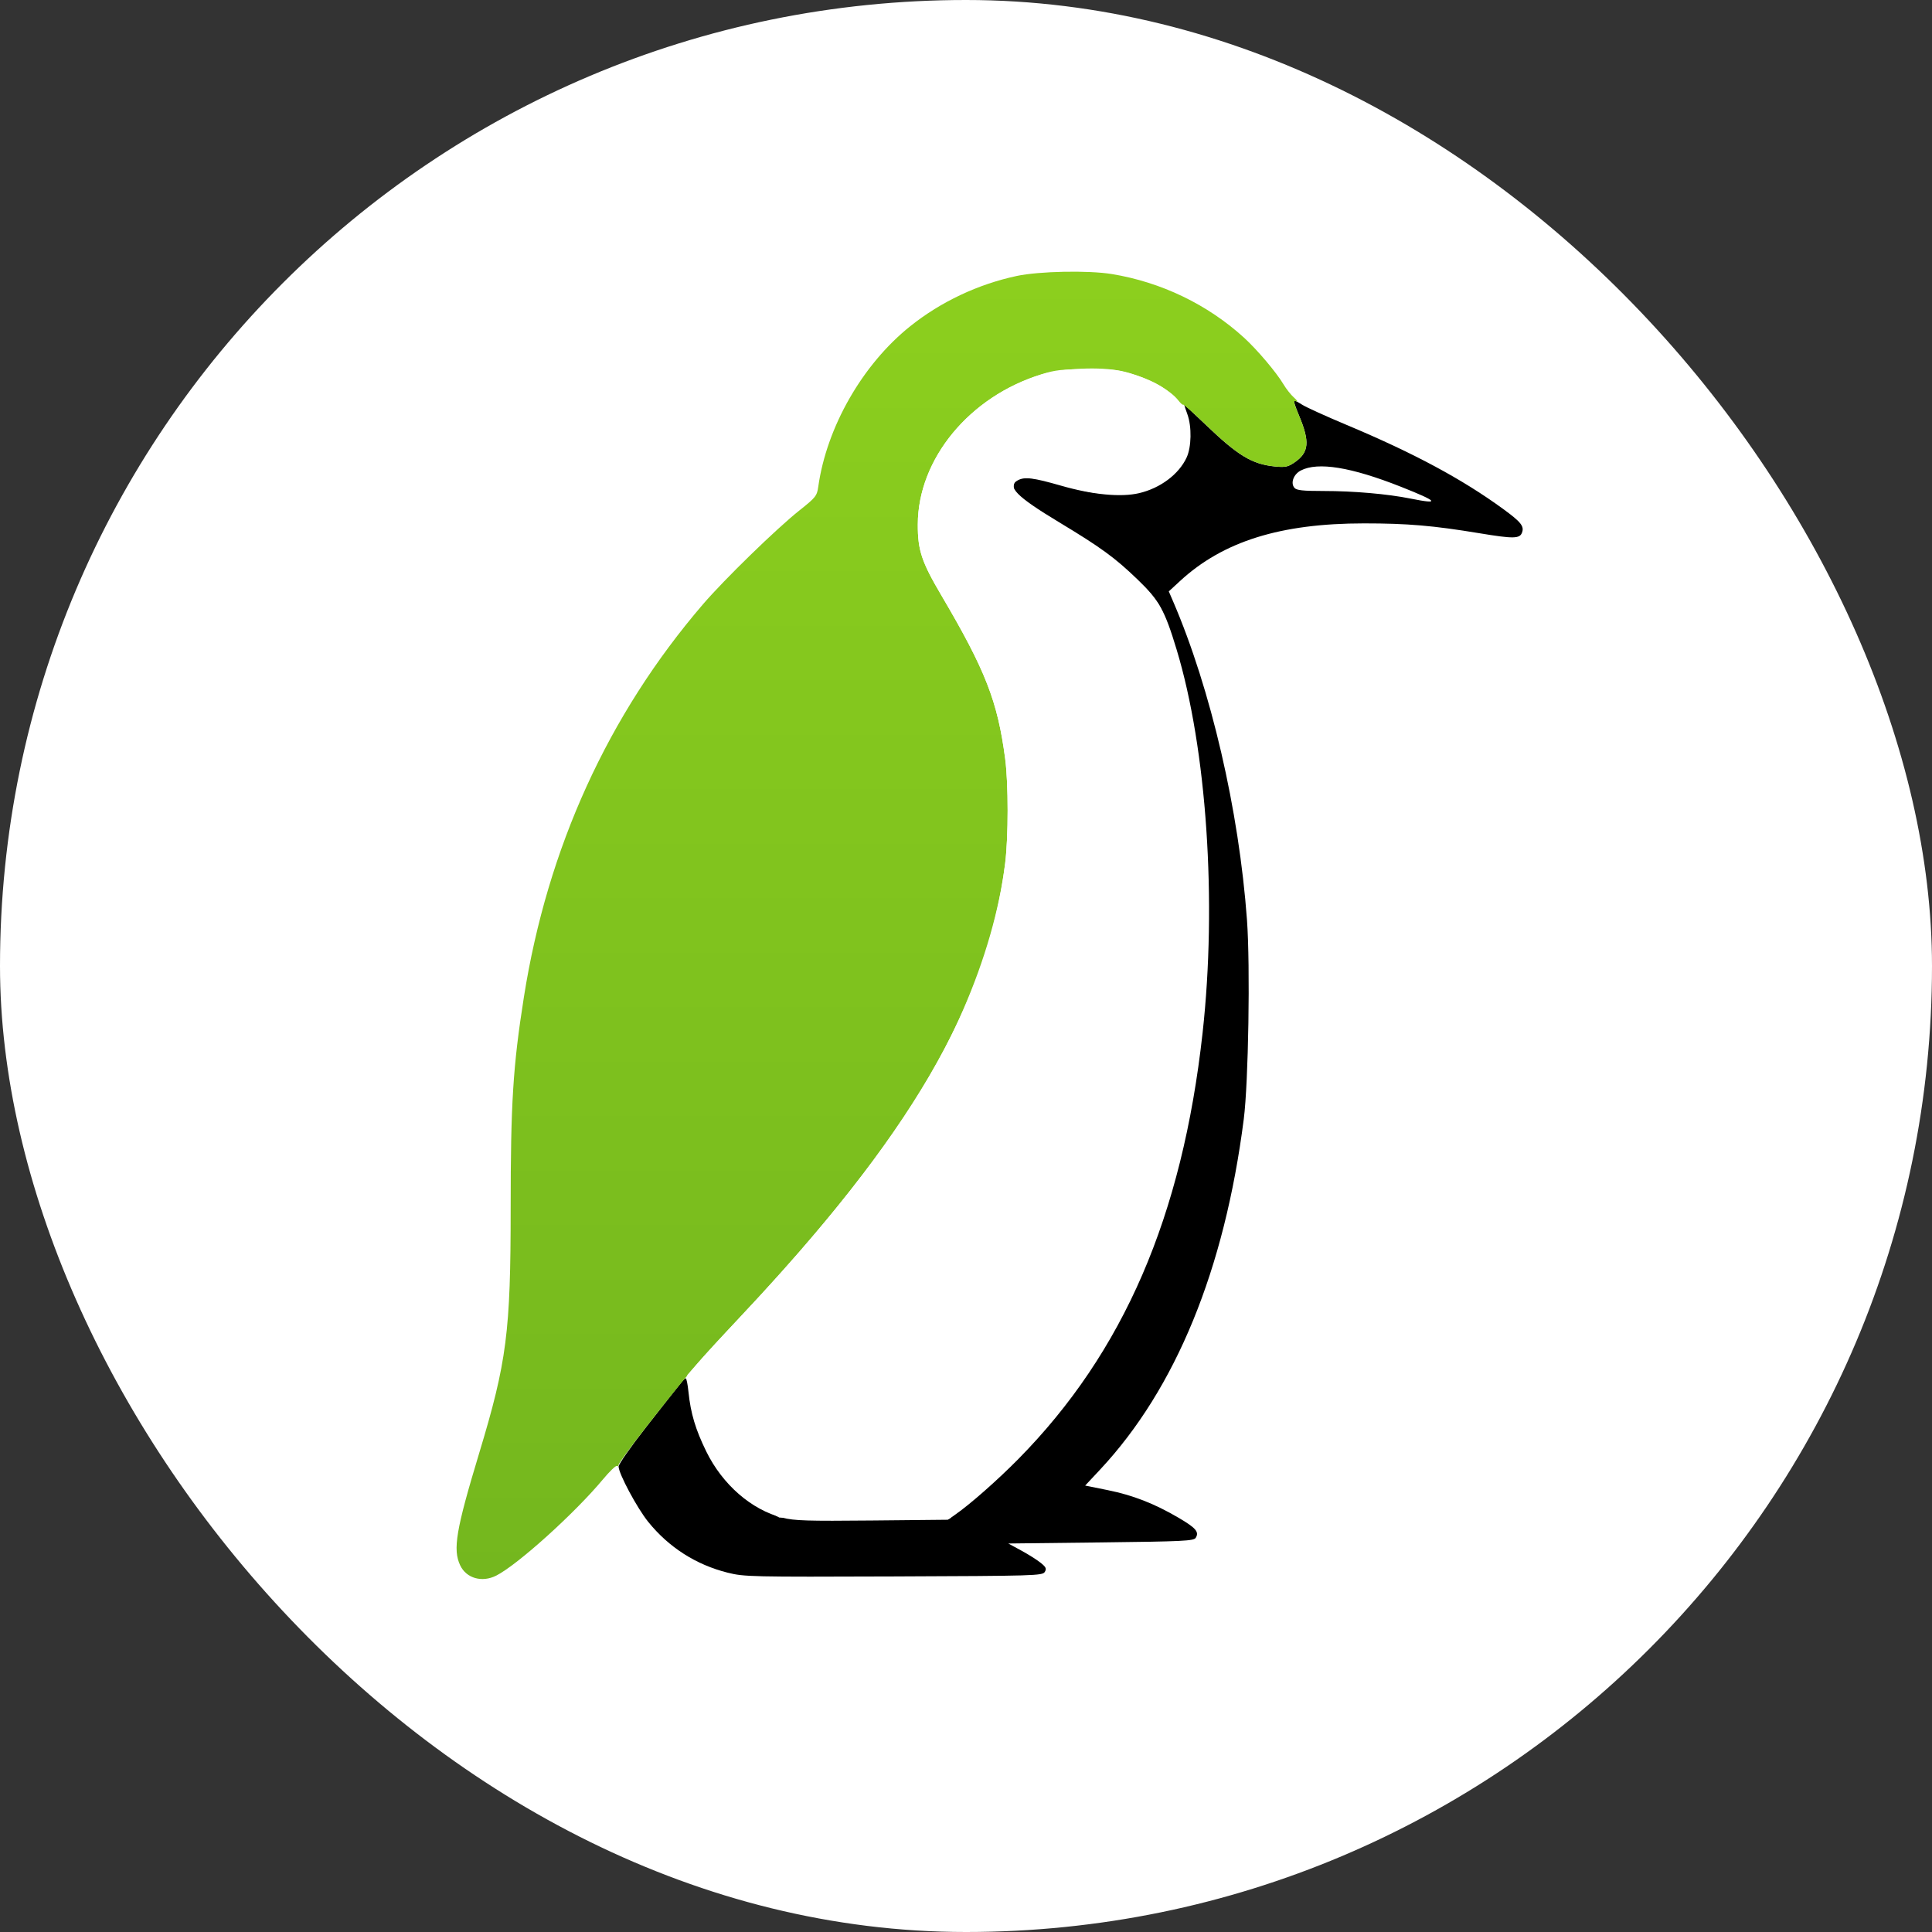
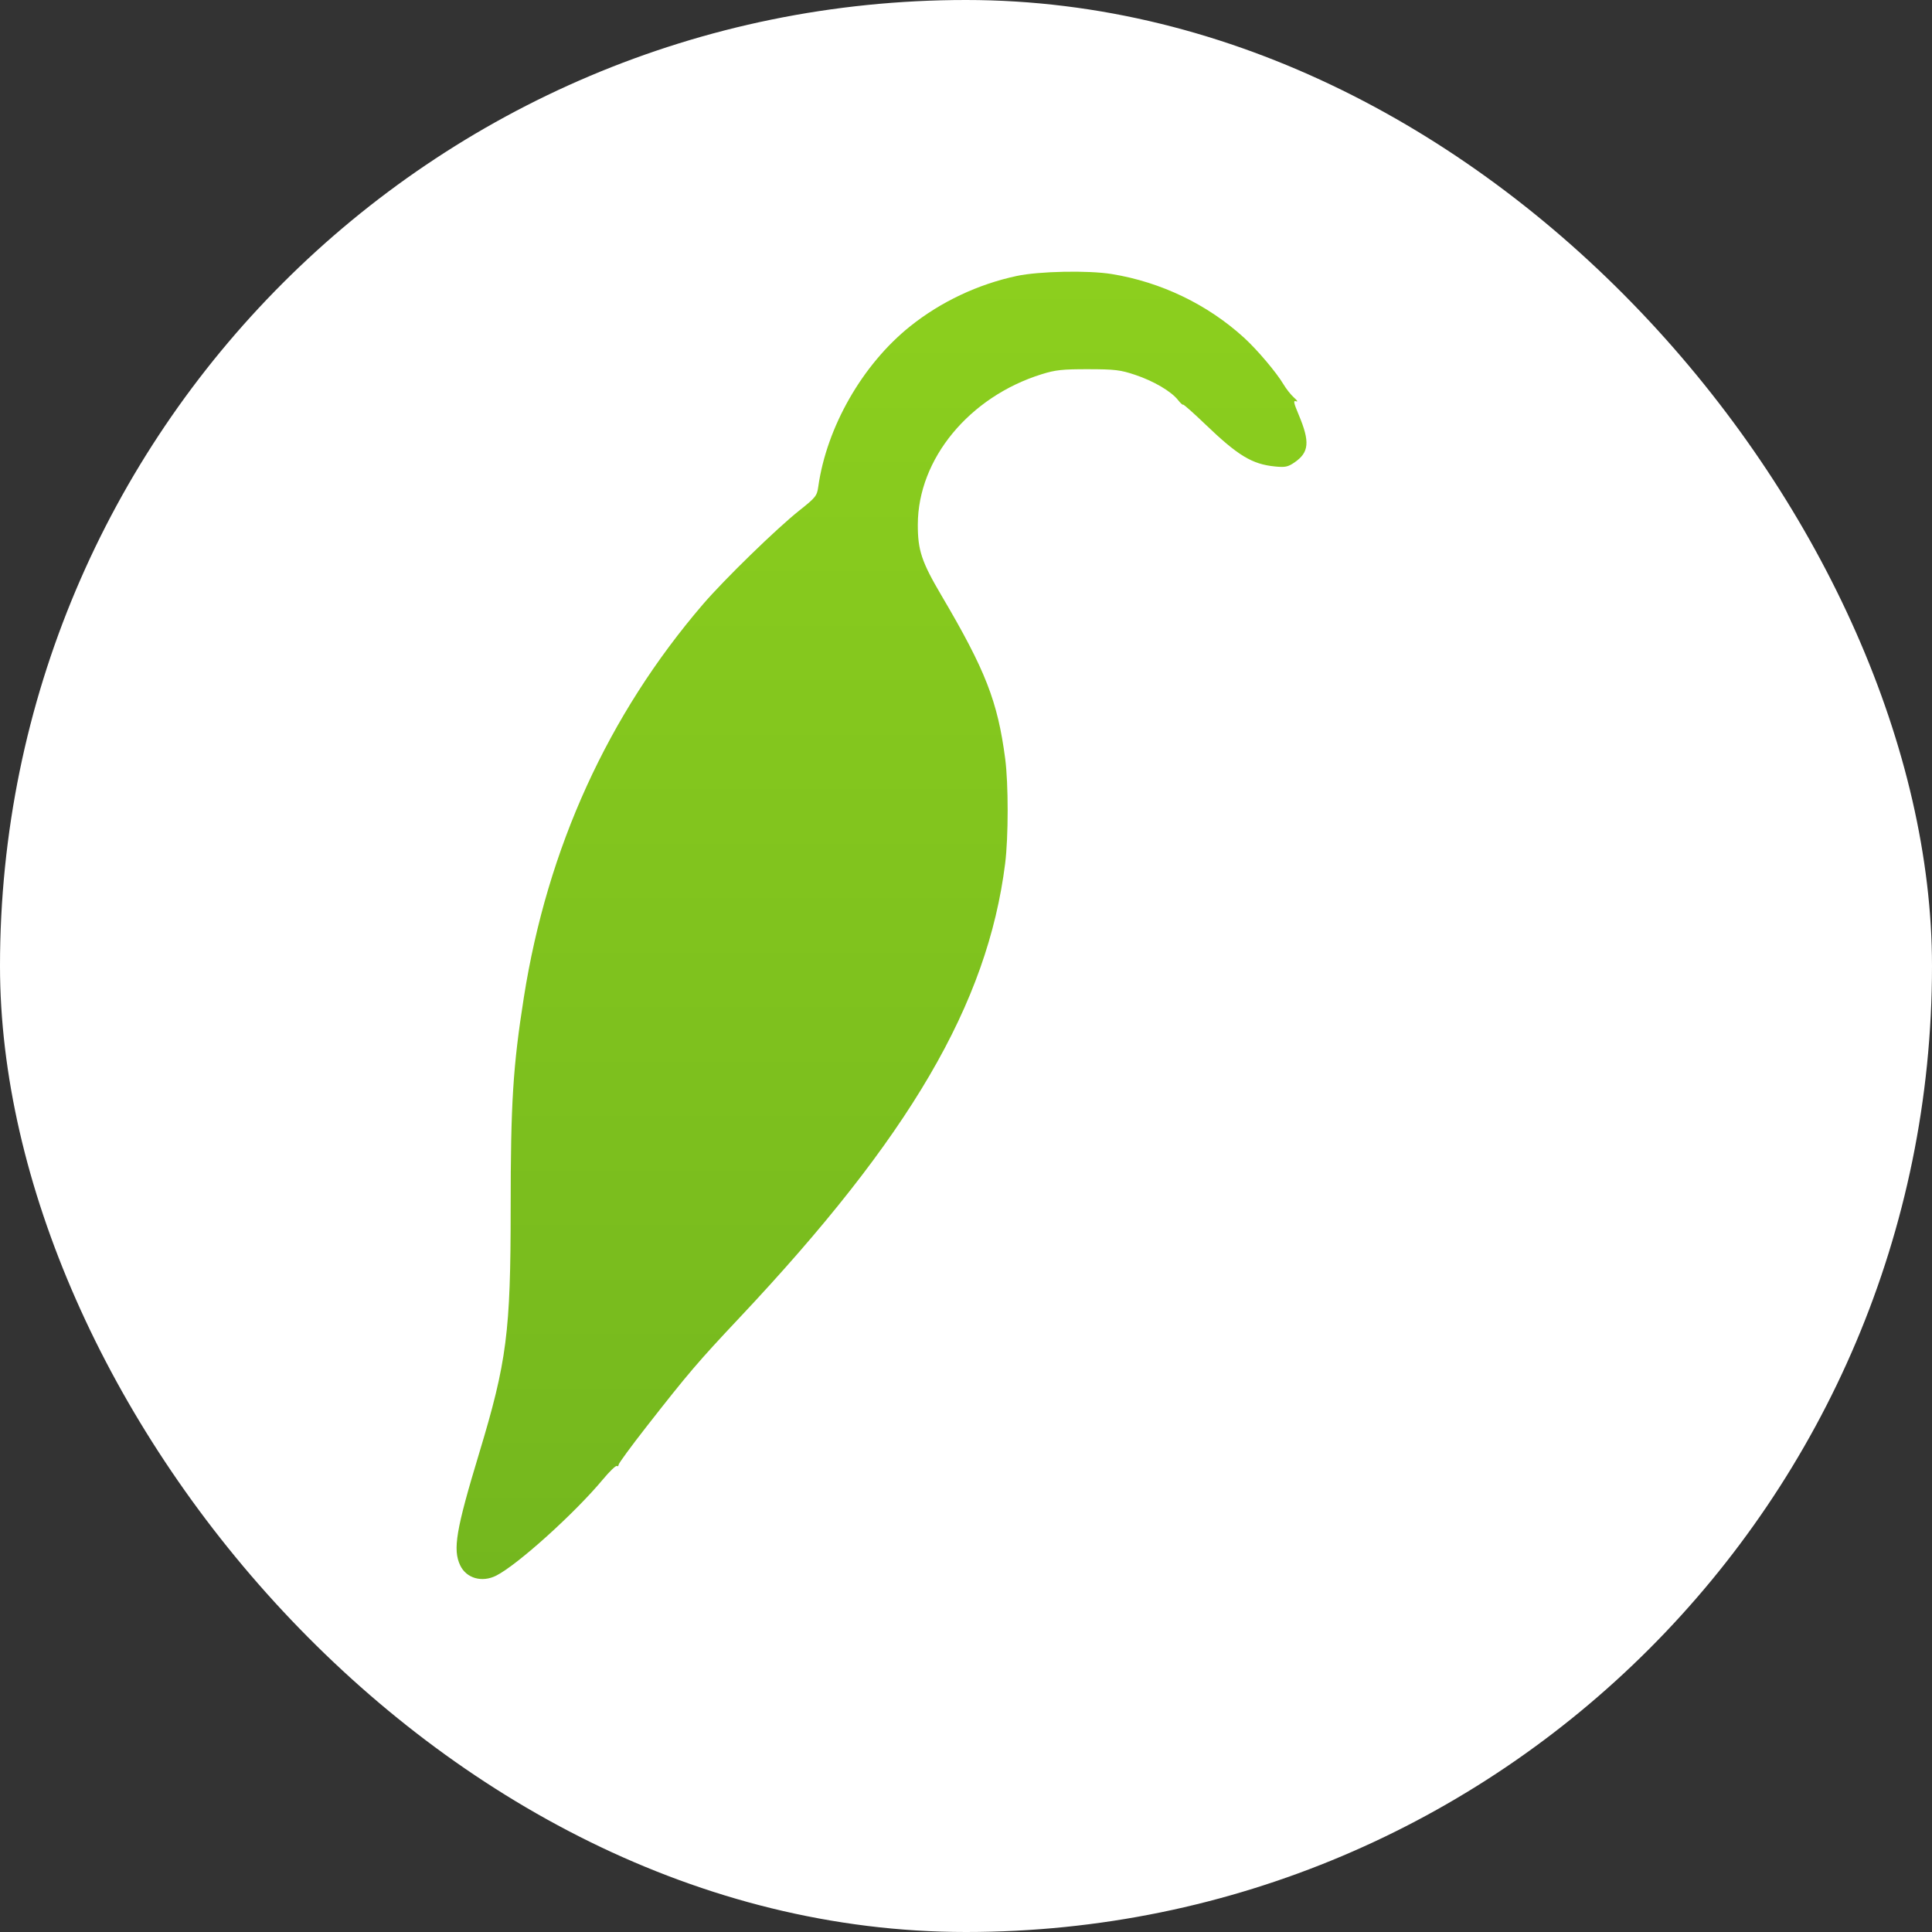
<svg xmlns="http://www.w3.org/2000/svg" width="512" height="512" viewBox="0 0 512 512" fill="none">
  <rect x="0" y="0" width="512" height="512" fill="#333333" stroke="none" />
  <rect width="512" height="512" rx="256" fill="white" />
-   <path fill-rule="evenodd" clip-rule="evenodd" d="M345.134 107.28C346.14 107.925 351.422 110.323 356.87 112.608C374.627 120.055 387.467 126.947 398.302 134.848C403.096 138.344 403.993 139.471 403.339 141.174C402.724 142.779 401.058 142.801 392.106 141.319C379.795 139.282 372.999 138.702 361.482 138.702C339.329 138.702 324.112 143.47 312.712 153.984L309.741 156.724L310.883 159.376C320.9 182.646 328.346 214.75 330.464 243.806C331.352 255.99 330.854 286.87 329.612 296.577C324.509 336.466 311.595 367.979 291.56 389.432L287.581 393.693L293.484 394.884C300.218 396.243 305.875 398.444 312.299 402.205C316.937 404.919 317.852 405.989 316.871 407.547C316.354 408.366 313.512 408.503 291.748 408.757L267.207 409.043L270.64 410.908C272.528 411.933 274.846 413.396 275.79 414.159C277.216 415.311 277.399 415.721 276.872 416.586C276.27 417.572 274.213 417.633 236.821 417.772C199.005 417.914 197.219 417.873 192.828 416.773C184.438 414.669 177.25 410.07 171.783 403.308C168.835 399.661 163.934 390.501 163.934 388.638C163.934 388.022 167.196 383.349 171.183 378.254C181.307 365.32 181.344 365.273 181.735 365.273C181.927 365.273 182.252 366.903 182.456 368.895C183.036 374.558 184.319 378.845 187.178 384.672C191.488 393.455 199.152 400.116 207.358 402.21C210.482 403.007 213.95 403.115 231.102 402.947L251.187 402.749L253.19 401.359C257.091 398.651 264.419 392.191 269.893 386.636C297.769 358.345 313.312 322.387 318.698 273.729C322.54 239.021 319.796 198.504 311.818 172.146C308.644 161.659 307.217 159.105 301.411 153.516C295.445 147.773 291.728 145.065 280.653 138.39C269.328 131.566 266.713 128.902 269.744 127.279C271.566 126.304 273.788 126.584 281.262 128.728C289.57 131.112 297.067 131.824 301.894 130.688C307.503 129.368 312.41 125.686 314.467 121.251C315.754 118.477 315.855 113.07 314.679 109.808C314.226 108.549 313.851 107.423 313.846 107.306C313.842 107.189 316.39 109.543 319.509 112.537C328.057 120.741 331.807 123.007 337.846 123.616C340.556 123.89 341.304 123.739 343.009 122.577C346.93 119.903 347.192 117.122 344.193 109.984C343.293 107.842 342.724 106.094 342.93 106.099C343.135 106.104 344.127 106.636 345.134 107.28ZM344.732 124.685C342.814 125.677 341.955 127.981 343.024 129.269C343.578 129.937 345.235 130.119 350.751 130.119C358.755 130.119 367.687 130.899 373.832 132.134C381.805 133.737 381.137 132.908 371.325 129.024C358.076 123.779 349.264 122.342 344.732 124.685Z" fill="black" />
  <path fill-rule="evenodd" clip-rule="evenodd" d="M294.64 72.626C307.724 74.765 320.02 80.684 329.69 89.498C333.147 92.65 338.28 98.713 340.106 101.799C340.849 103.058 342.132 104.676 342.955 105.394C343.796 106.128 344.028 106.545 343.486 106.347C342.688 106.056 342.807 106.678 344.177 109.938C347.197 117.126 346.942 119.899 343.013 122.578C341.308 123.741 340.56 123.892 337.85 123.618C331.796 123.007 328.065 120.746 319.437 112.465C316.276 109.431 313.618 107.077 313.532 107.235C313.445 107.392 312.84 106.843 312.188 106.014C310.372 103.705 305.725 100.975 300.822 99.337C296.91 98.029 295.453 97.855 288.381 97.843C281.573 97.832 279.727 98.03 276.08 99.165C256.862 105.144 243.267 121.626 243.231 138.989C243.217 145.85 244.223 148.866 249.53 157.87C261.175 177.632 264.388 185.864 266.386 201.067C267.259 207.706 267.255 221.84 266.378 228.817C261.699 266.056 241.098 301.279 195.937 349.255C184.997 360.876 182.421 363.894 171.317 378.093C167.258 383.283 163.938 387.815 163.938 388.165C163.938 388.514 163.723 388.668 163.46 388.505C163.198 388.343 161.54 389.941 159.778 392.057C152.294 401.042 137.129 414.717 131.497 417.56C127.747 419.453 123.586 418.27 121.962 414.848C119.959 410.626 120.831 405.464 126.983 385.119C134.316 360.871 135.329 353 135.33 320.301C135.331 292.395 135.943 282.602 138.83 264.29C145.072 224.705 161.13 189.464 186.278 160.159C191.931 153.573 205.798 140.073 211.824 135.292C216.164 131.848 216.507 131.419 216.847 128.999C219.074 113.159 228.569 96.577 241.2 86.471C249.325 79.97 259.178 75.32 269.467 73.128C275.375 71.87 288.42 71.609 294.64 72.626Z" fill="url(#paint0_linear_3440_164)" />
-   <path fill-rule="evenodd" clip-rule="evenodd" d="M296.953 98.315C309.243 101.158 315.194 106.67 315.241 115.253C315.268 120.145 313.432 123.85 309.507 126.825C305.335 129.988 302.004 130.936 295.236 130.887C290.421 130.852 288.388 130.516 282.393 128.765C272.548 125.888 268.631 125.953 268.631 128.992C268.631 131.039 270.614 132.707 278.777 137.532C293.183 146.045 304.686 155.413 307.48 160.907C312.147 170.083 317.137 192.871 319.092 213.937C320.081 224.593 320.074 257.885 319.08 268.005C314.609 313.539 302.236 347.376 279.905 375.139C273.873 382.637 264.072 392.494 257.092 398.083L251.56 402.511L229.056 402.343L206.553 402.175L202.262 399.956C191.503 394.392 184.039 382.268 182.496 367.846L182.129 364.413L185.116 360.98C186.759 359.092 191.62 353.814 195.92 349.251C226.3 317.007 244.787 291.588 255.167 267.787C260.991 254.434 264.825 241.094 266.368 228.813C267.244 221.836 267.248 207.702 266.376 201.064C264.377 185.861 261.165 177.628 249.519 157.866C244.213 148.862 243.207 145.846 243.221 138.985C243.257 121.613 257.045 104.917 276.069 99.209C281.493 97.581 291.861 97.138 296.953 98.315Z" fill="white" />
  <defs>
    <linearGradient id="paint0_linear_3440_164" x1="233.614" y1="72" x2="233.614" y2="418.46" gradientUnits="userSpaceOnUse">
      <stop stop-color="#8CCF1E" />
      <stop offset="1" stop-color="#74B71E" />
    </linearGradient>
  </defs>
</svg>